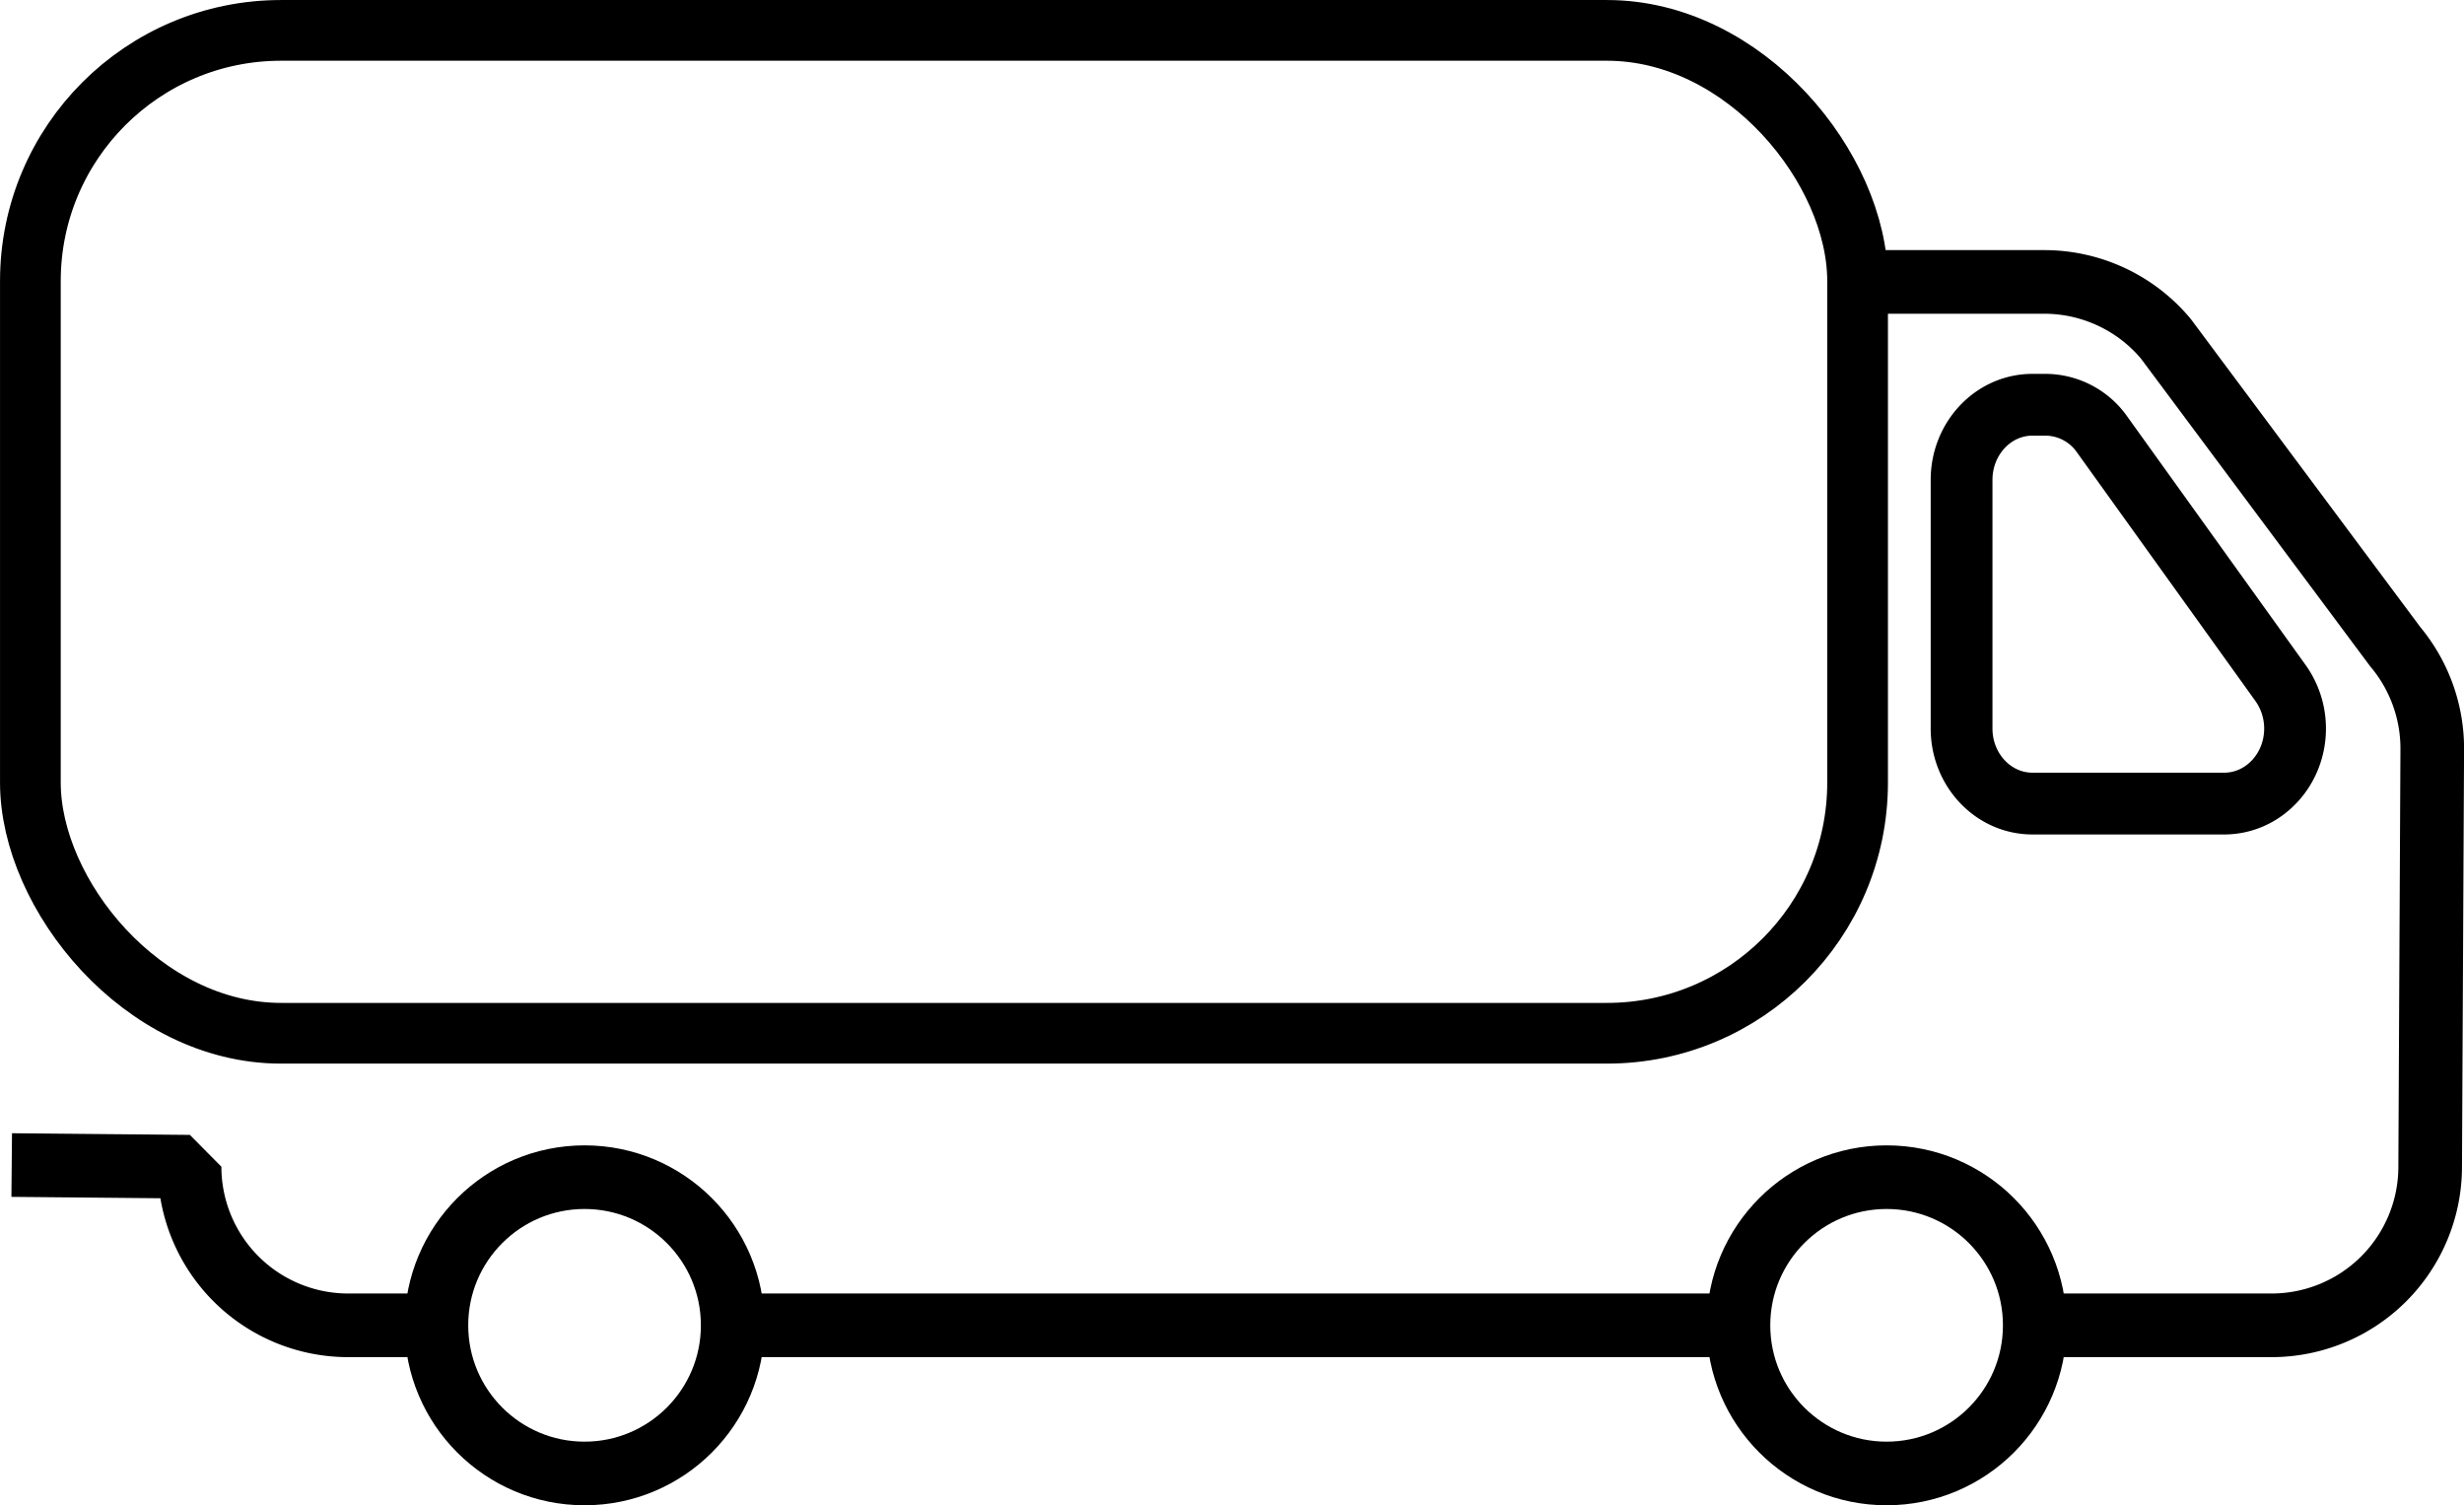
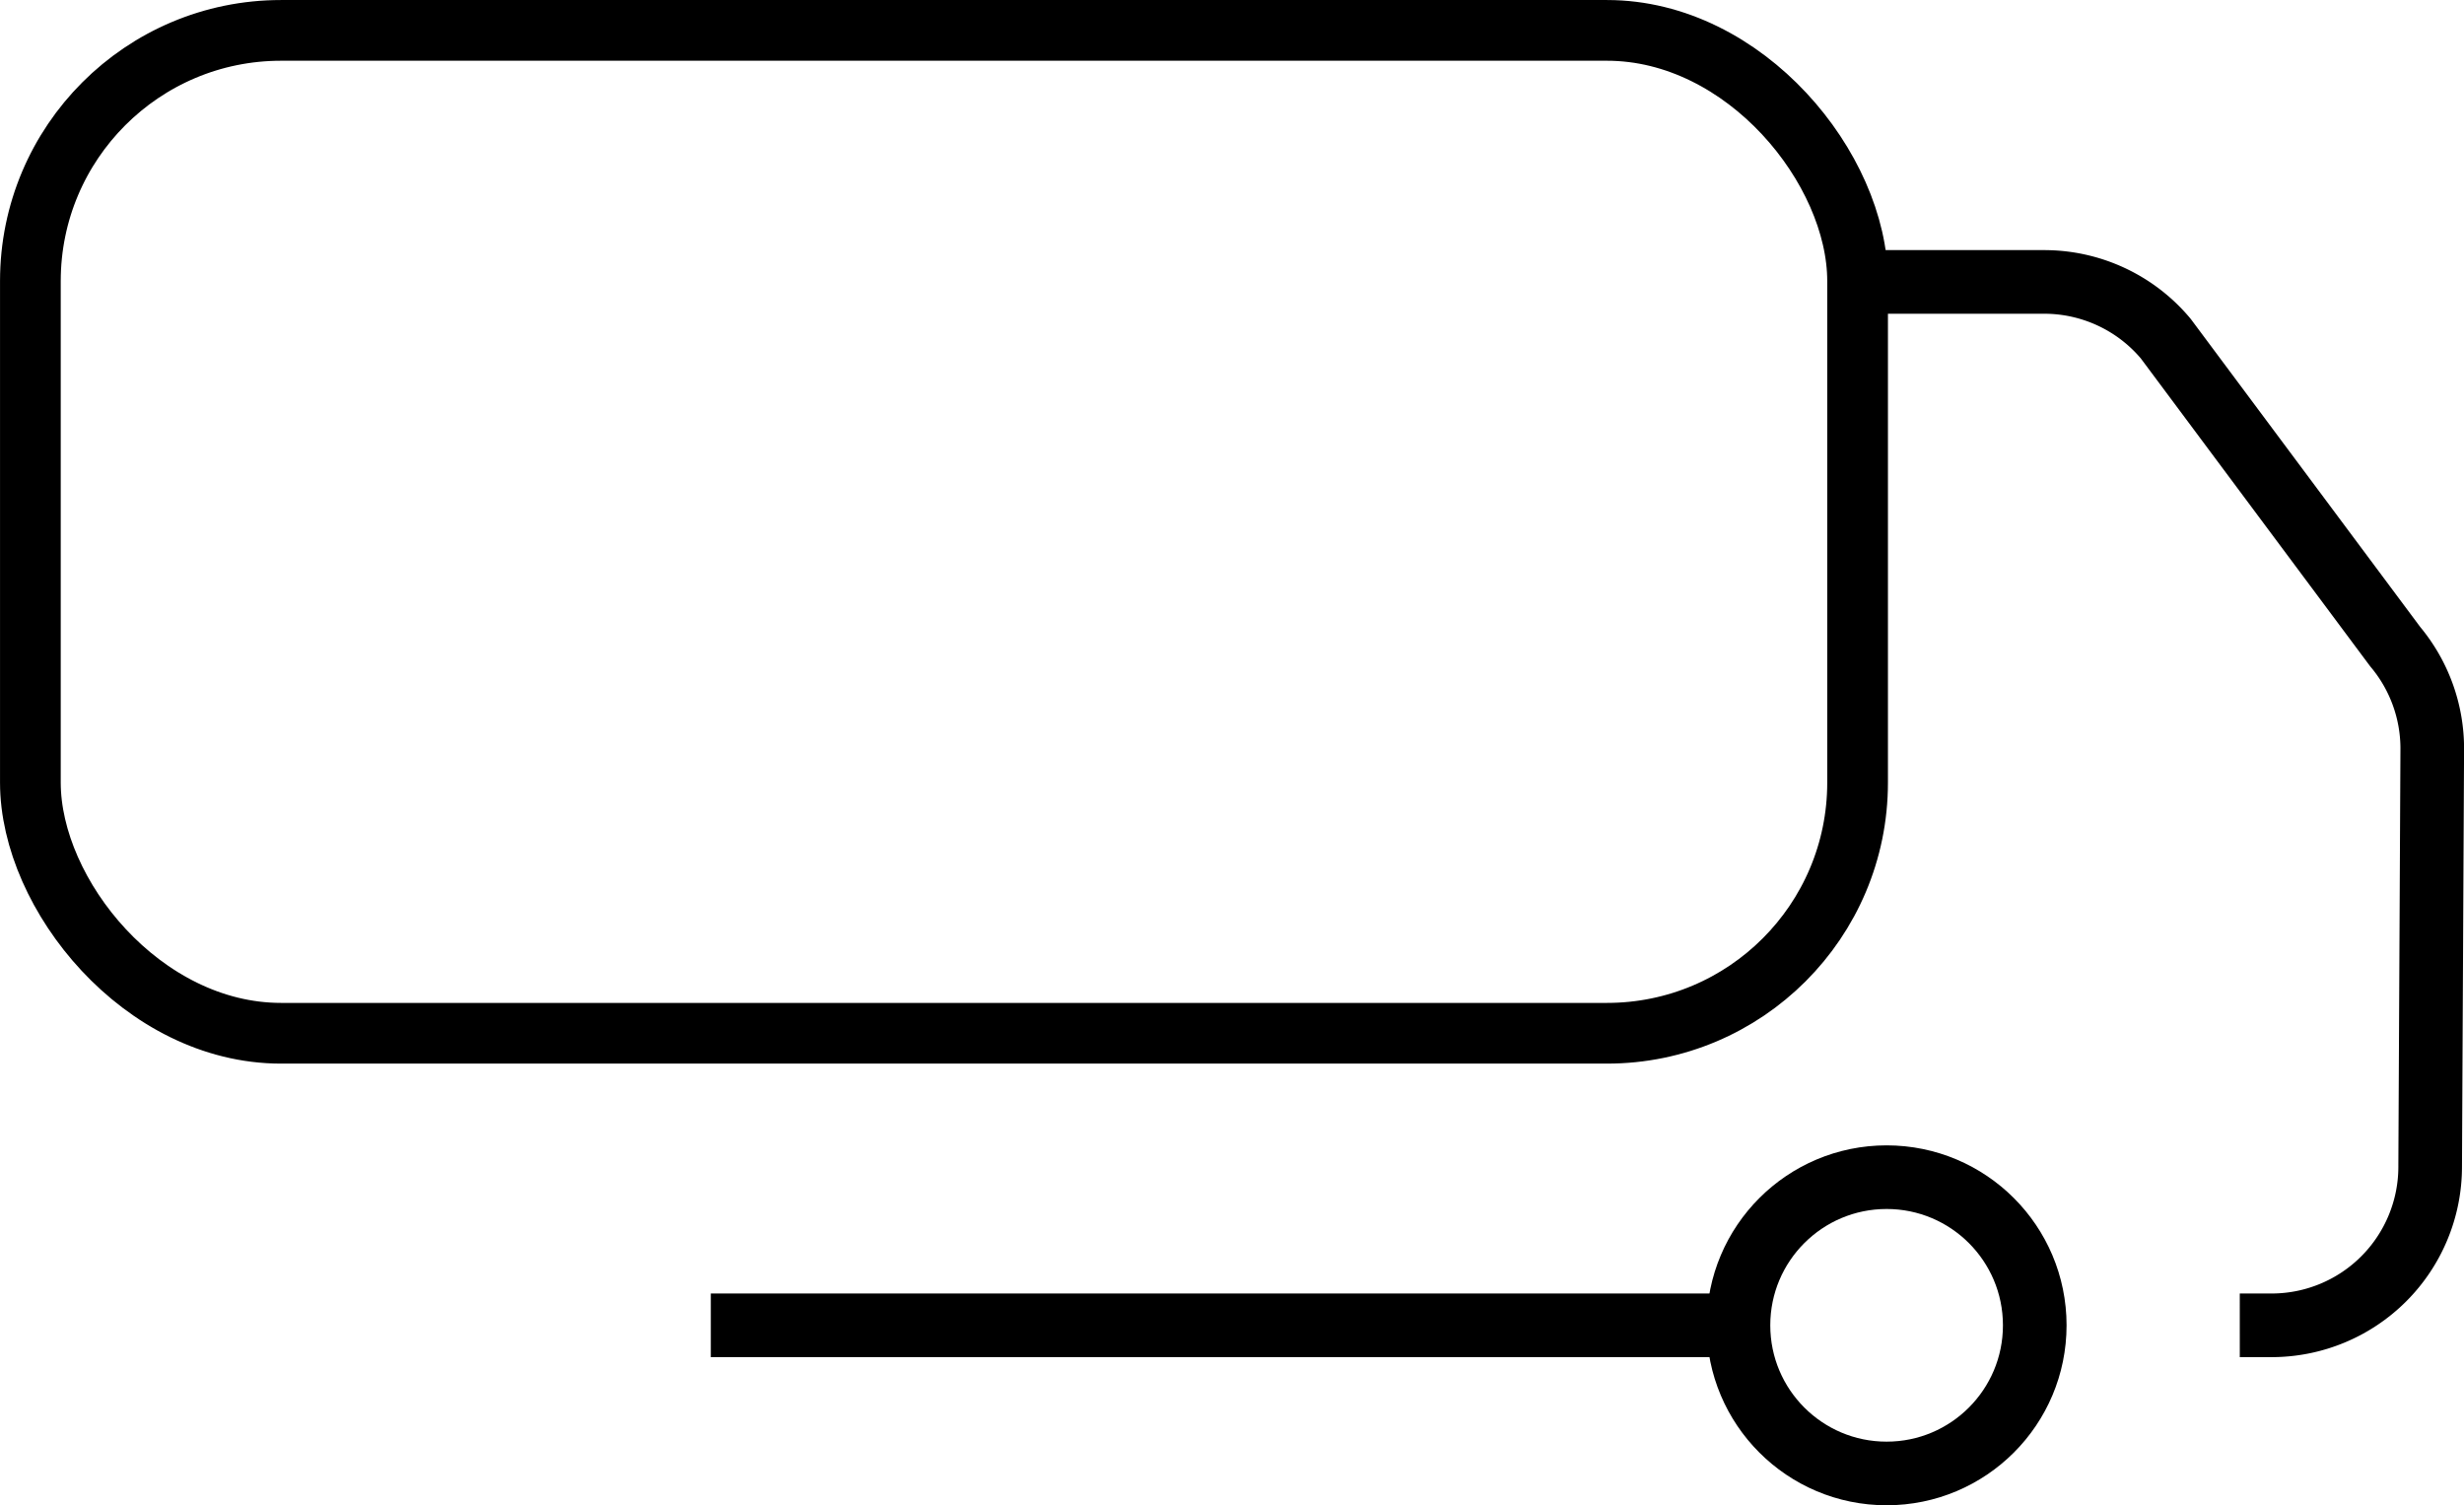
<svg xmlns="http://www.w3.org/2000/svg" viewBox="0 0 506.12 309.19">
  <defs>
    <style>.cls-1,.cls-2,.cls-3{fill:none;stroke:#000;}.cls-1{stroke-linecap:round;stroke-miterlimit:10;stroke-width:12.47px;}.cls-2,.cls-3{stroke-linecap:square;stroke-linejoin:bevel;}.cls-2{stroke-width:13.07px;}.cls-3{stroke-width:12.69px;}</style>
  </defs>
  <g id="Livello_2" data-name="Livello 2">
    <g id="Livello_1-2" data-name="Livello 1">
      <g id="Livello_2-2" data-name="Livello 2">
        <g id="Livello_1-2-2" data-name="Livello 1-2">
          <rect class="cls-1" x="6.24" y="6.24" width="375.32" height="206" rx="51.49" />
-           <path class="cls-2" d="M87.3,272.23H71.52a32.58,32.58,0,0,1-32.58-32.58l-30-.28" />
          <line class="cls-2" x1="354.92" y1="272.23" x2="152.54" y2="272.23" />
-           <path class="cls-2" d="M385.48,57.91h34.38a32.57,32.57,0,0,1,25,11.65L492,132.84a32.6,32.6,0,0,1,7.6,20.92l-.43,85.89a32.58,32.58,0,0,1-32.57,32.58H419.84" />
-           <path class="cls-3" d="M402.92,149.64V98.57c0-8.51,6.51-15.43,14.56-15.43h2.73a14.27,14.27,0,0,1,11.57,6.09l36.64,51.05a16.1,16.1,0,0,1,3,9.36h0c0,8.52-6.52,15.42-14.56,15.42H417.48C409.43,165.06,402.92,158.15,402.92,149.64Z" />
+           <path class="cls-2" d="M385.48,57.91h34.38a32.57,32.57,0,0,1,25,11.65L492,132.84a32.6,32.6,0,0,1,7.6,20.92l-.43,85.89a32.58,32.58,0,0,1-32.57,32.58" />
          <circle class="cls-2" cx="387.52" cy="272.23" r="30.43" />
-           <circle class="cls-2" cx="120.07" cy="272.23" r="30.43" />
        </g>
      </g>
    </g>
  </g>
</svg>